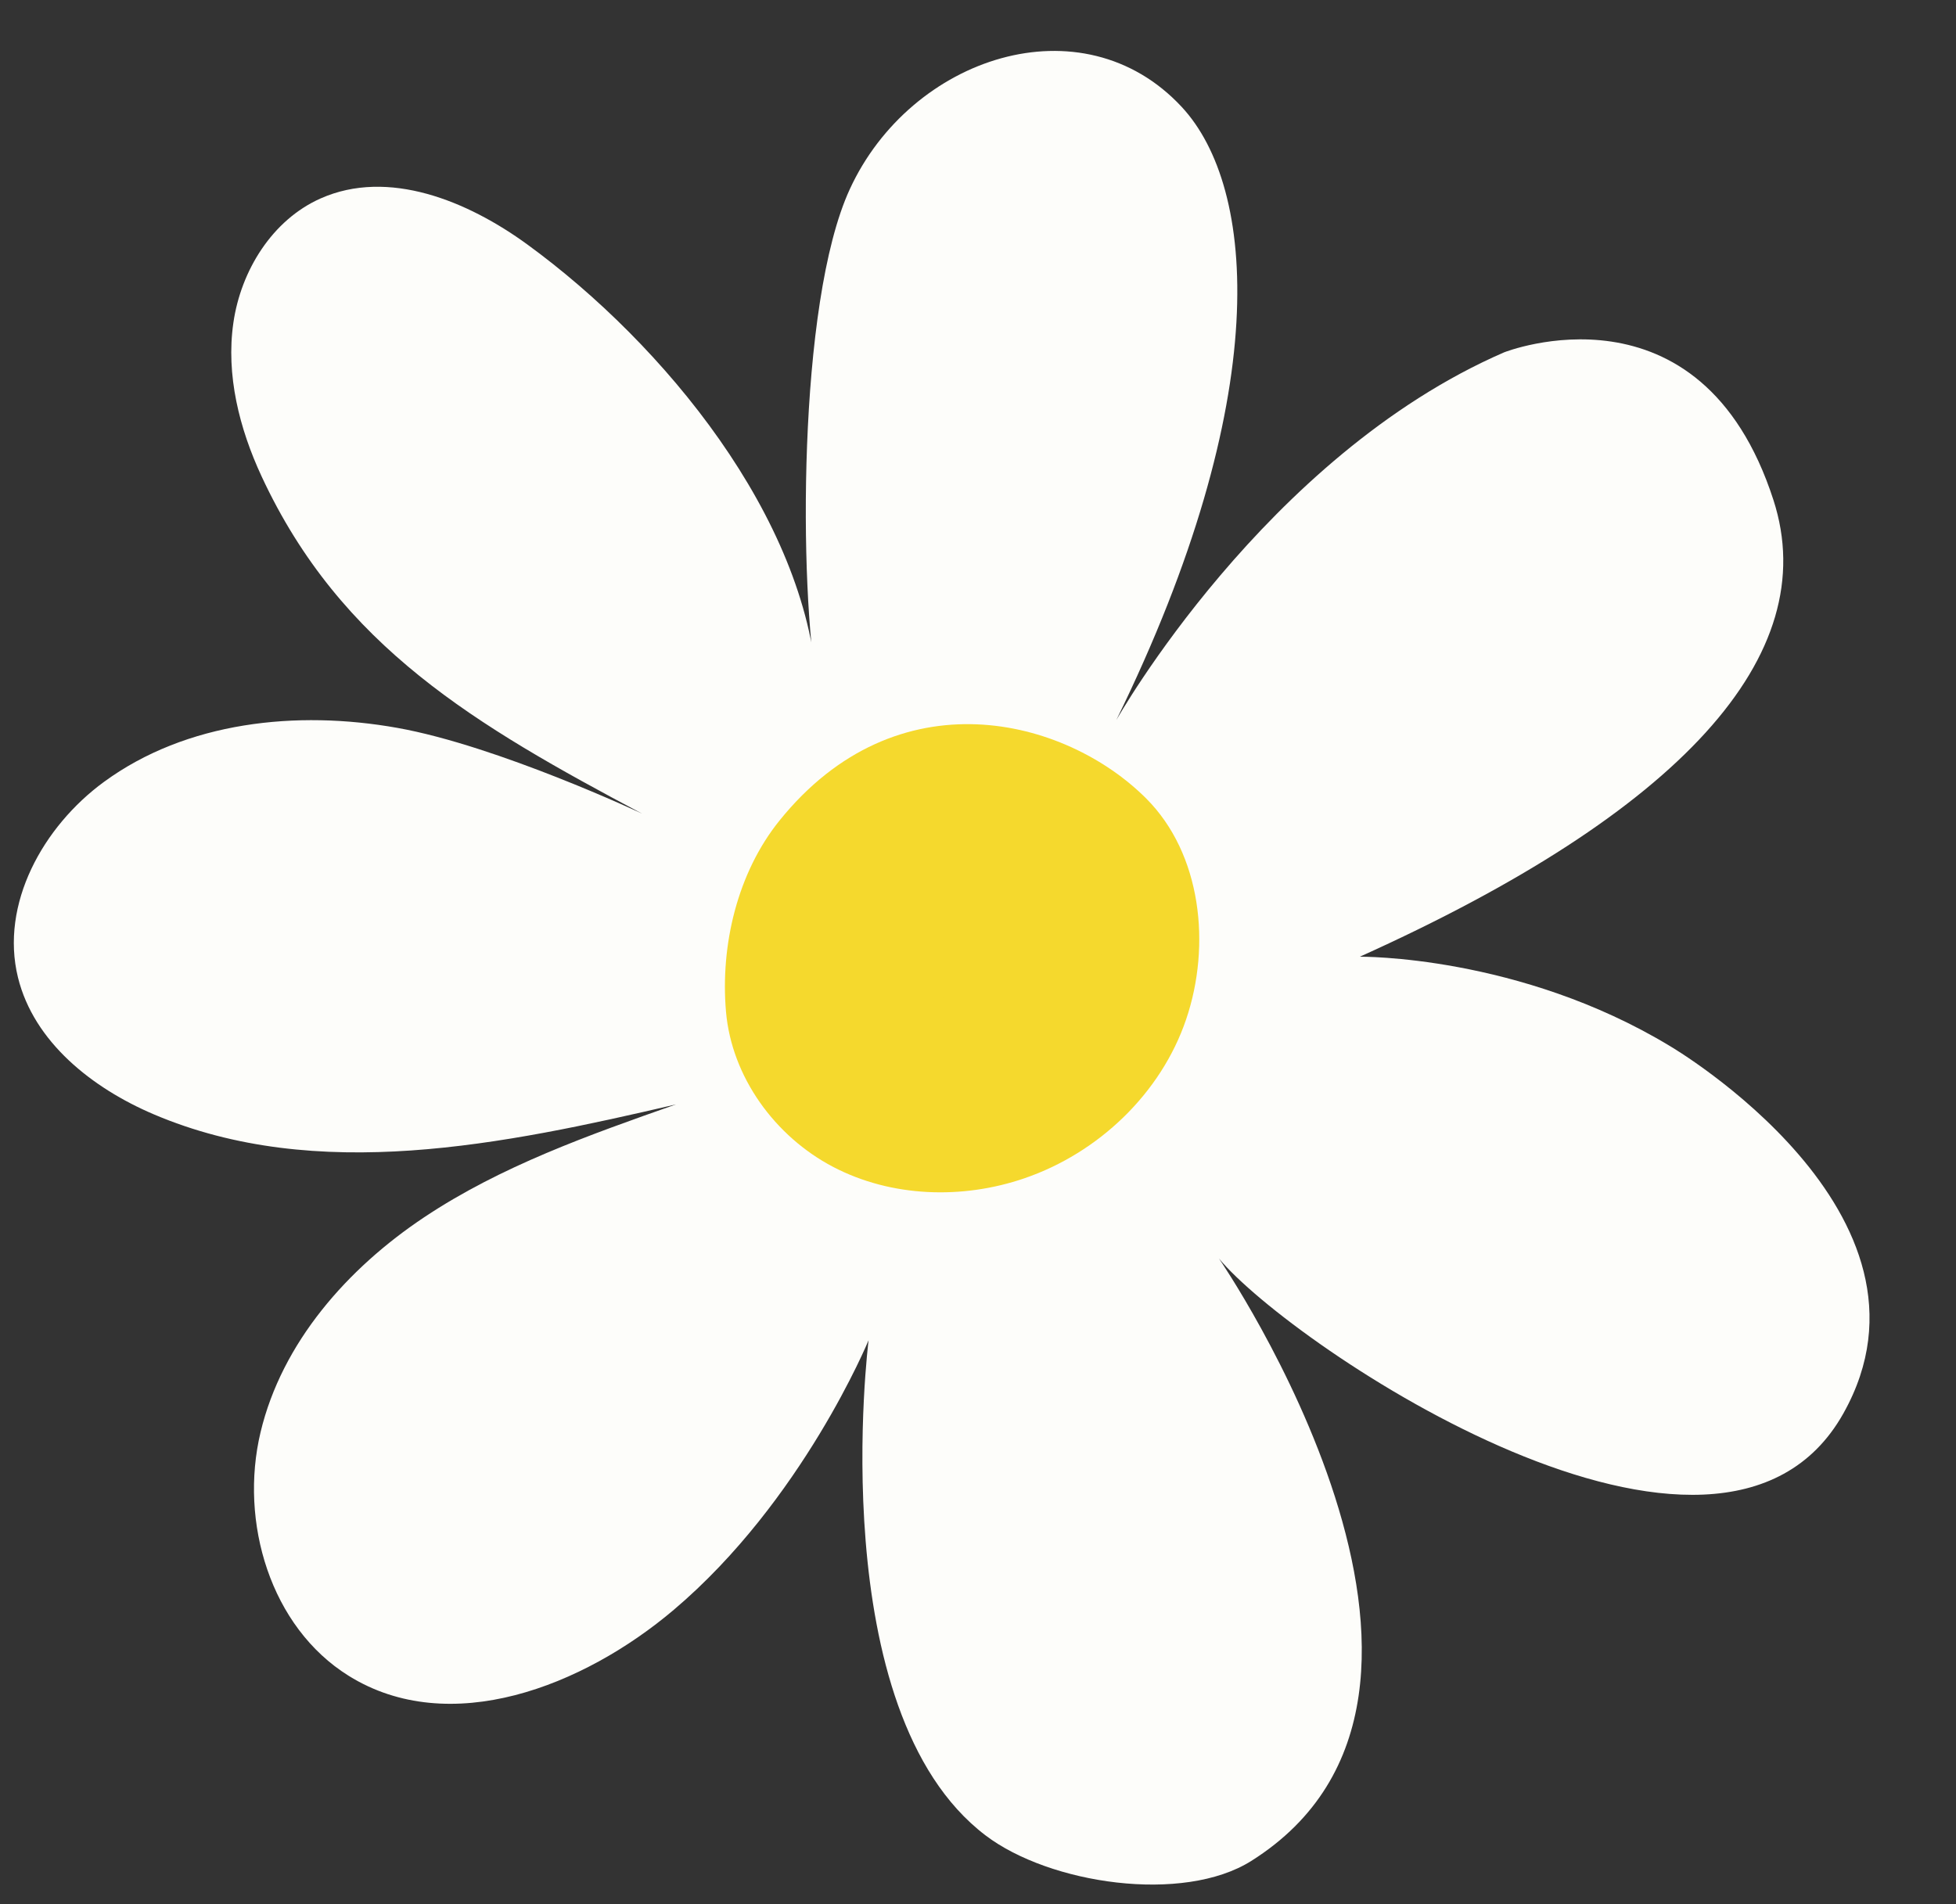
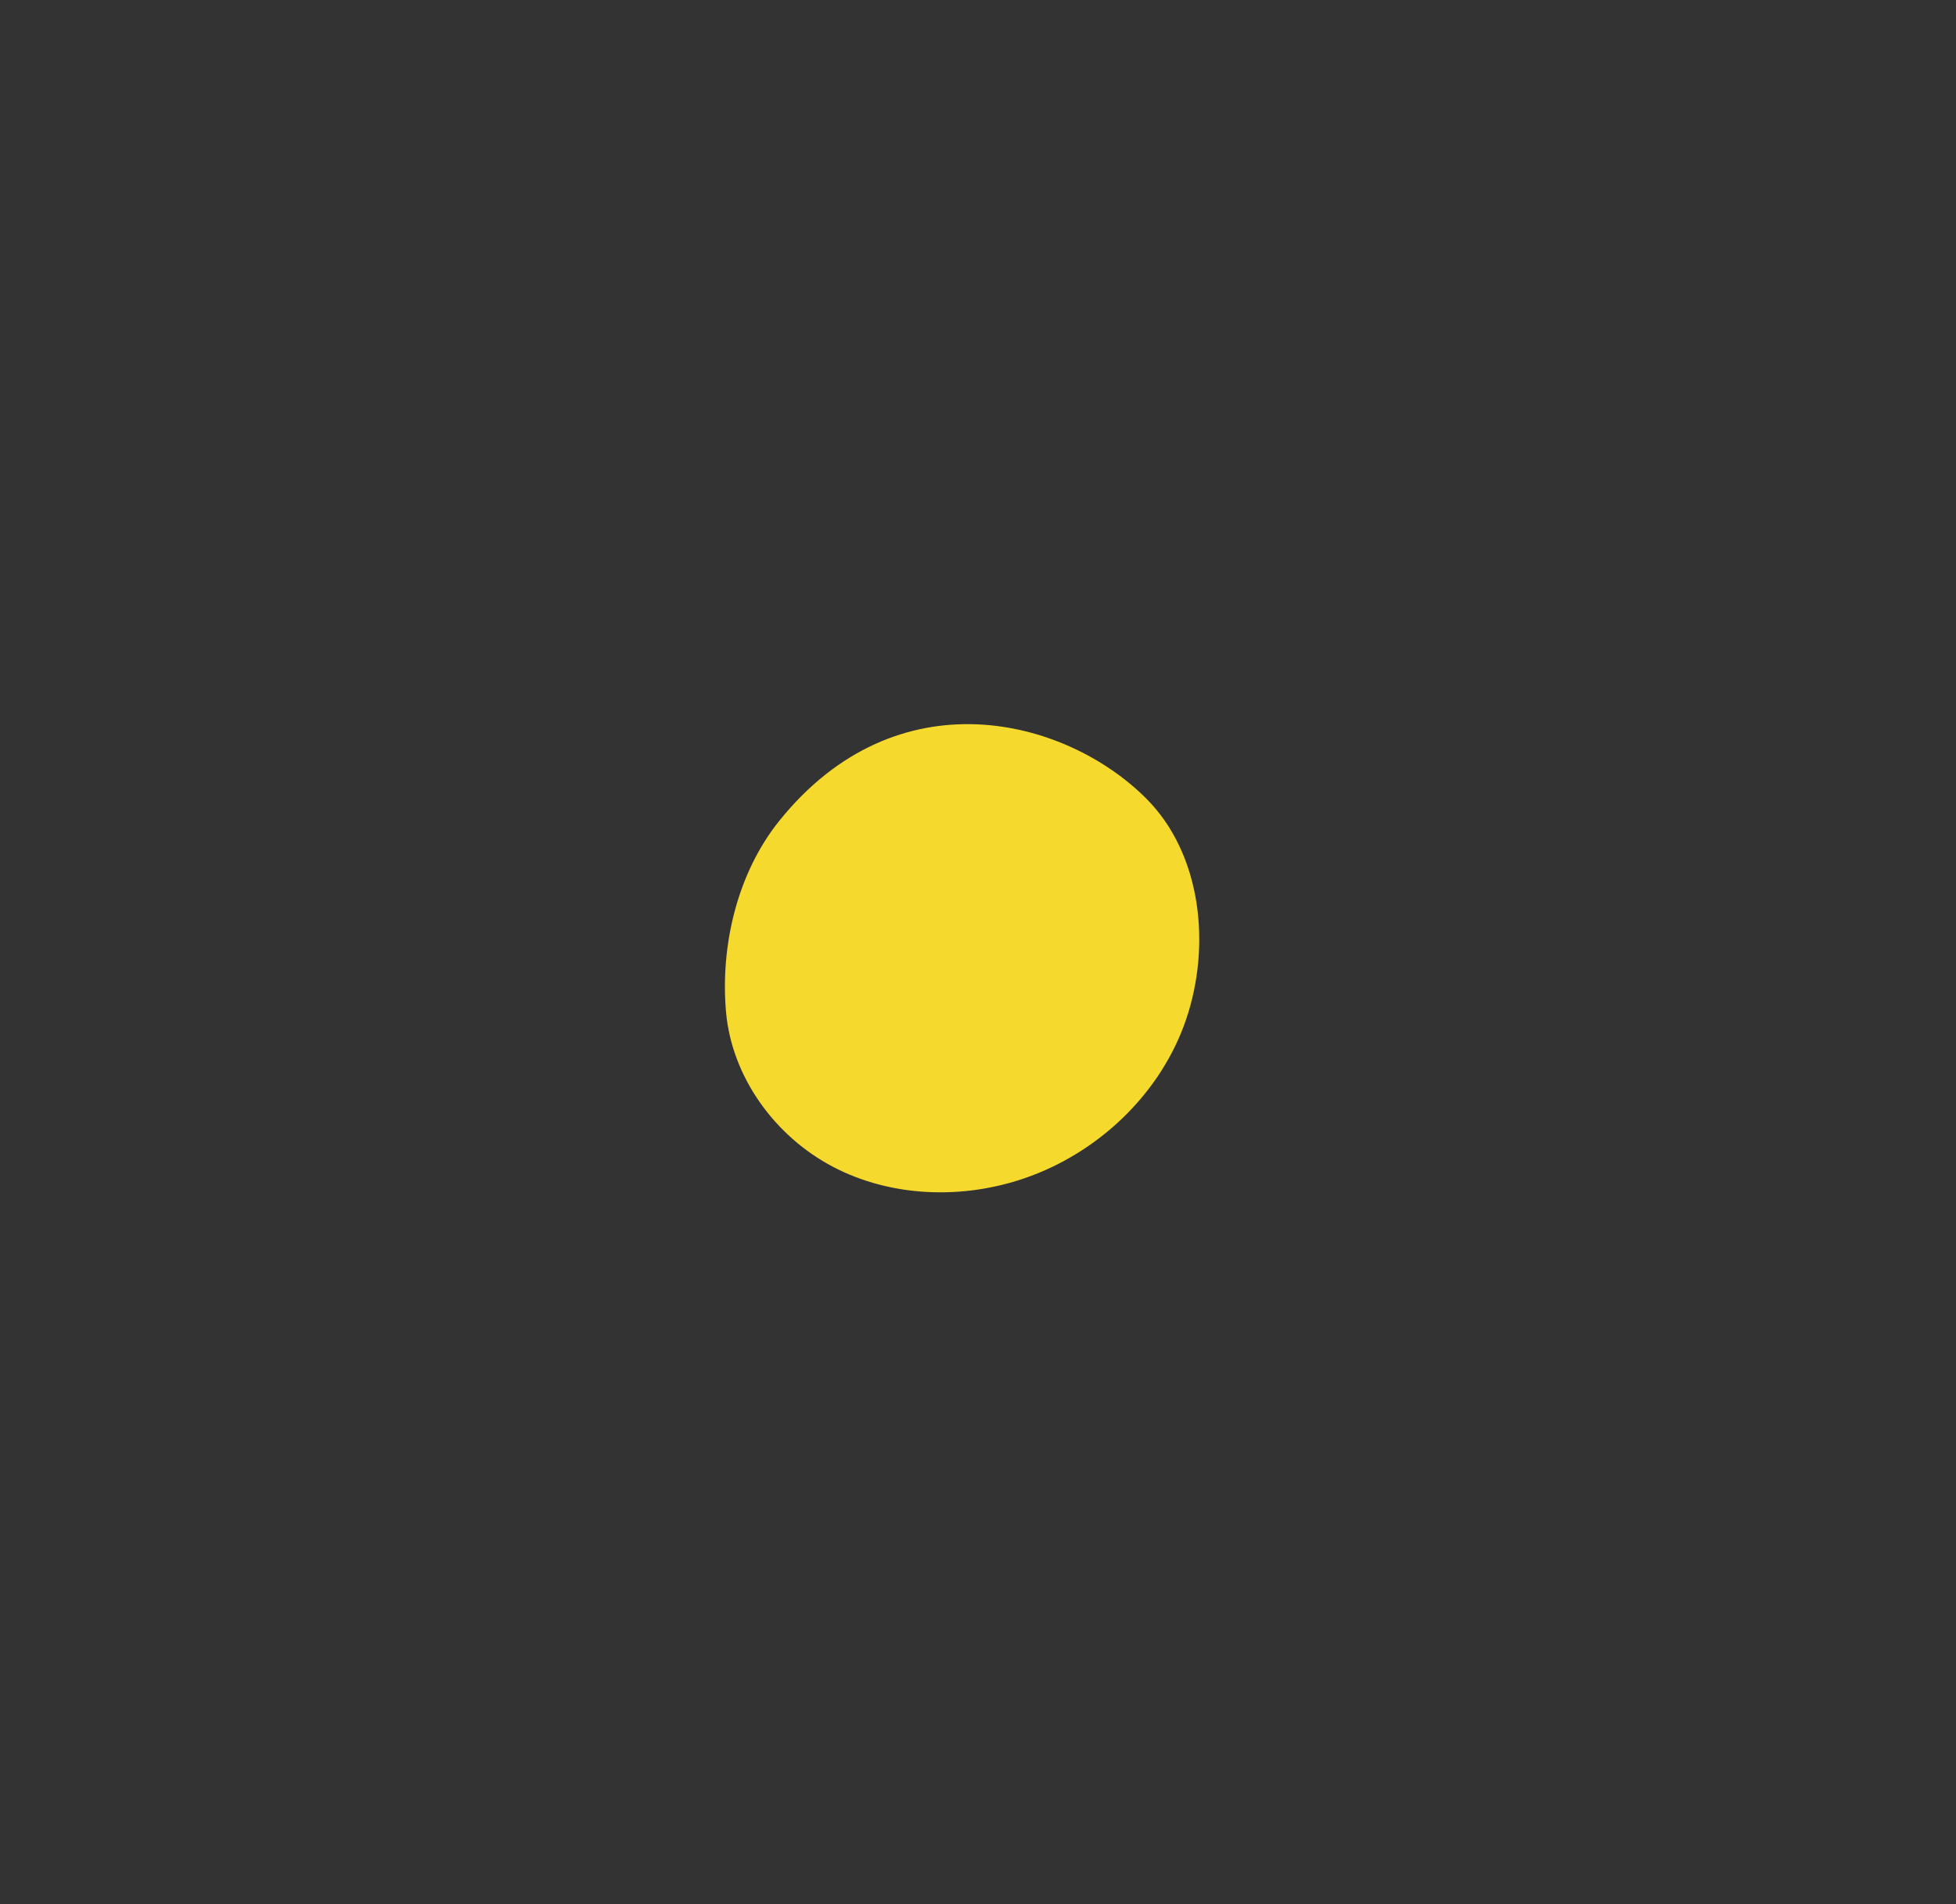
<svg xmlns="http://www.w3.org/2000/svg" fill="#000000" height="1253.7" preserveAspectRatio="xMidYMid meet" version="1" viewBox="-9.1 -35.9 1287.7 1253.7" width="1287.7" zoomAndPan="magnify">
  <rect x="-9.1" y="-35.9" width="1287.7" height="1253.7" fill="#333333" stroke="none" />
  <g>
    <g id="change1_1">
-       <path d="M528.86,416.31c-7.39-111.49-100.46-225.34-190.73-291.19c-39.4-28.74-91.62-50.16-136.18-30.35 c-31.79,14.13-52.43,47.43-57.41,81.85c-4.98,34.43,3.94,69.66,18.6,101.2c52.15,112.19,141.23,163.94,250.47,222.03 c0,0-94.99-44.68-161.21-56.49c-66.22-11.81-138.79-4.15-193.07,35.59C19.2,508.33-9.15,559.42,2.73,607.71 c10.48,42.59,48.96,72.89,89.31,90.09c107.37,45.76,230.24,19.96,343.91-6.5c-57.29,20.15-115.25,40.63-165.79,74.31 c-50.53,33.68-93.66,82.52-107.74,141.59c-14.08,59.07,6.5,128.29,58.06,160.37c66.41,41.32,154.24,7.1,213.94-43.43 c84.82-71.78,128.3-177.57,128.3-177.57s-30.79,243.99,76.9,325.99c42.2,32.14,130.12,45.16,175.02,16.9 c175.33-110.38-21.26-396.69-21.26-396.69c47.57,57.54,329.44,247.17,411,102.14c74.16-131.88-114.17-242.07-114.17-242.07 c-99.18-59.99-204.1-58.79-204.1-58.79c210.88-95,305.41-198.27,272.32-300.67c-48-148.55-177.32-97.28-177.32-97.28 C823.7,264.43,725.79,438.27,725.79,438.27C830,225.49,818.08,87.48,768.86,34.5C703.42-35.94,590.43,1.39,550.31,88.75 C515.62,164.27,517.24,353.37,528.86,416.31z" fill="#fdfdfa" />
-     </g>
+       </g>
    <g id="change2_1">
      <path d="M503.96,504.54c-27.55,34.25-38.88,81.8-35.12,125.6c3.7,43.07,32.26,82.31,70.57,102.33 s85.04,21.51,125.92,7.48c48.75-16.72,89.89-55.87,106.45-104.67s10.1-109.02-26.35-145.46 C692.2,436.58,581.56,408.07,503.96,504.54z" fill="#f5d92d" />
    </g>
    <g fill="#f5d92d" id="change3_1">
      <path d="M658.96,564.69c6.61-1.08,12.93,6.48,10.69,12.79s-11.9,8.21-16.36,3.22 C648.83,575.7,651.73,565.87,658.96,564.69z" />
      <path d="M650.67,633.83c-1.62-6.38,5.11-13.26,11.53-11.79c6.42,1.48,9.46,10.61,5.22,15.64 C663.16,642.72,652.63,641.59,650.67,633.83z" />
      <path d="M705.62,570.12c-9.69-0.65-17.83,11.04-13.85,19.9c3.98,8.86,18.13,10.54,24.07,2.87 C721.79,585.21,716.75,570.87,705.62,570.12z" />
      <path d="M610.58,591.16c7.71-2.35,16.87,2.44,19.34,10.11s-2.17,16.91-9.81,19.5c-7.64,2.59-16.94-1.91-19.65-9.5 C597.75,603.67,601.93,593.8,610.58,591.16z" />
      <path d="M609.18,683.01c9.67,1.71,15.07,14.88,9.37,22.88c-5.7,8-19.91,7.21-24.69-1.38S596.12,680.71,609.18,683.01z" />
      <path d="M692.79,648.92c-8.1-1.2-15.72,8.1-12.94,15.8s14.57,10.02,20.05,3.93S701.98,650.28,692.79,648.92z" />
      <path d="M663.11,492.37c-8.9,1.08-14.35,12.99-9.34,20.43c5.01,7.44,18.11,6.86,22.44-1 C680.55,503.96,674.07,492.57,663.11,492.37z" />
      <path d="M715.84,525.65c6.13,3.19,6.72,13.32,1,17.2c-5.72,3.88-14.91-0.42-15.61-7.29S708.95,522.07,715.84,525.65z" />
-       <path d="M620.07,534.49c7.19-0.55,13.24,8.22,10.18,14.75s-13.67,7.5-17.85,1.62S612.56,535.06,620.07,534.49z" />
-       <path d="M605.99,478.68c9.36-0.35,16.94,11.01,13.04,19.52c-3.9,8.51-17.45,10.18-23.3,2.87 C589.89,493.75,594.29,479.11,605.99,478.68z" />
      <path d="M561.45,549.86c7.98,3.36,10.33,15.51,4.18,21.6c-6.16,6.09-18.29,3.6-21.56-4.42 C540.81,559.03,548.78,544.54,561.45,549.86z" />
-       <path d="M537.39,650.8c3.85,3.48,2.66,10.85-2.09,12.94c-4.75,2.09-10.99-2.01-10.96-7.2 C524.37,651.36,531.78,645.73,537.39,650.8z" />
-       <path d="M520.41,580.74c7.03,2.1,9.71,12.52,4.57,17.76s-15.61,2.74-17.84-4.25 C504.91,587.25,512.21,578.28,520.41,580.74z" />
      <path d="M560.46,504.71c3.88,2.31,4.32,8.69,0.79,11.51c-3.52,2.82-9.65,1-11.06-3.29 C548.77,508.64,553.66,500.65,560.46,504.71z" />
      <path d="M557.02,601.47c3.23-0.58,6.38,3.11,5.3,6.22c-1.08,3.1-5.84,4.04-8.02,1.58S553.62,602.07,557.02,601.47z" />
      <path d="M734.98,618.03c5.92,1.22,8.95,9.49,5.21,14.24c-3.74,4.75-12.49,3.76-15.07-1.71 C722.54,625.09,727.5,616.49,734.98,618.03z" />
      <path d="M583.76,638.48c7.54-0.97,14.41,7.89,11.6,14.95c-2.81,7.06-13.88,8.78-18.7,2.89 C571.85,650.44,575.66,639.52,583.76,638.48z" />
      <path d="M662.44,689.15c-5.6-1.49-11.68,4.49-10.28,10.11c1.4,5.62,9.58,8.06,13.82,4.12 C670.22,699.44,668.5,690.77,662.44,689.15z" />
    </g>
  </g>
</svg>